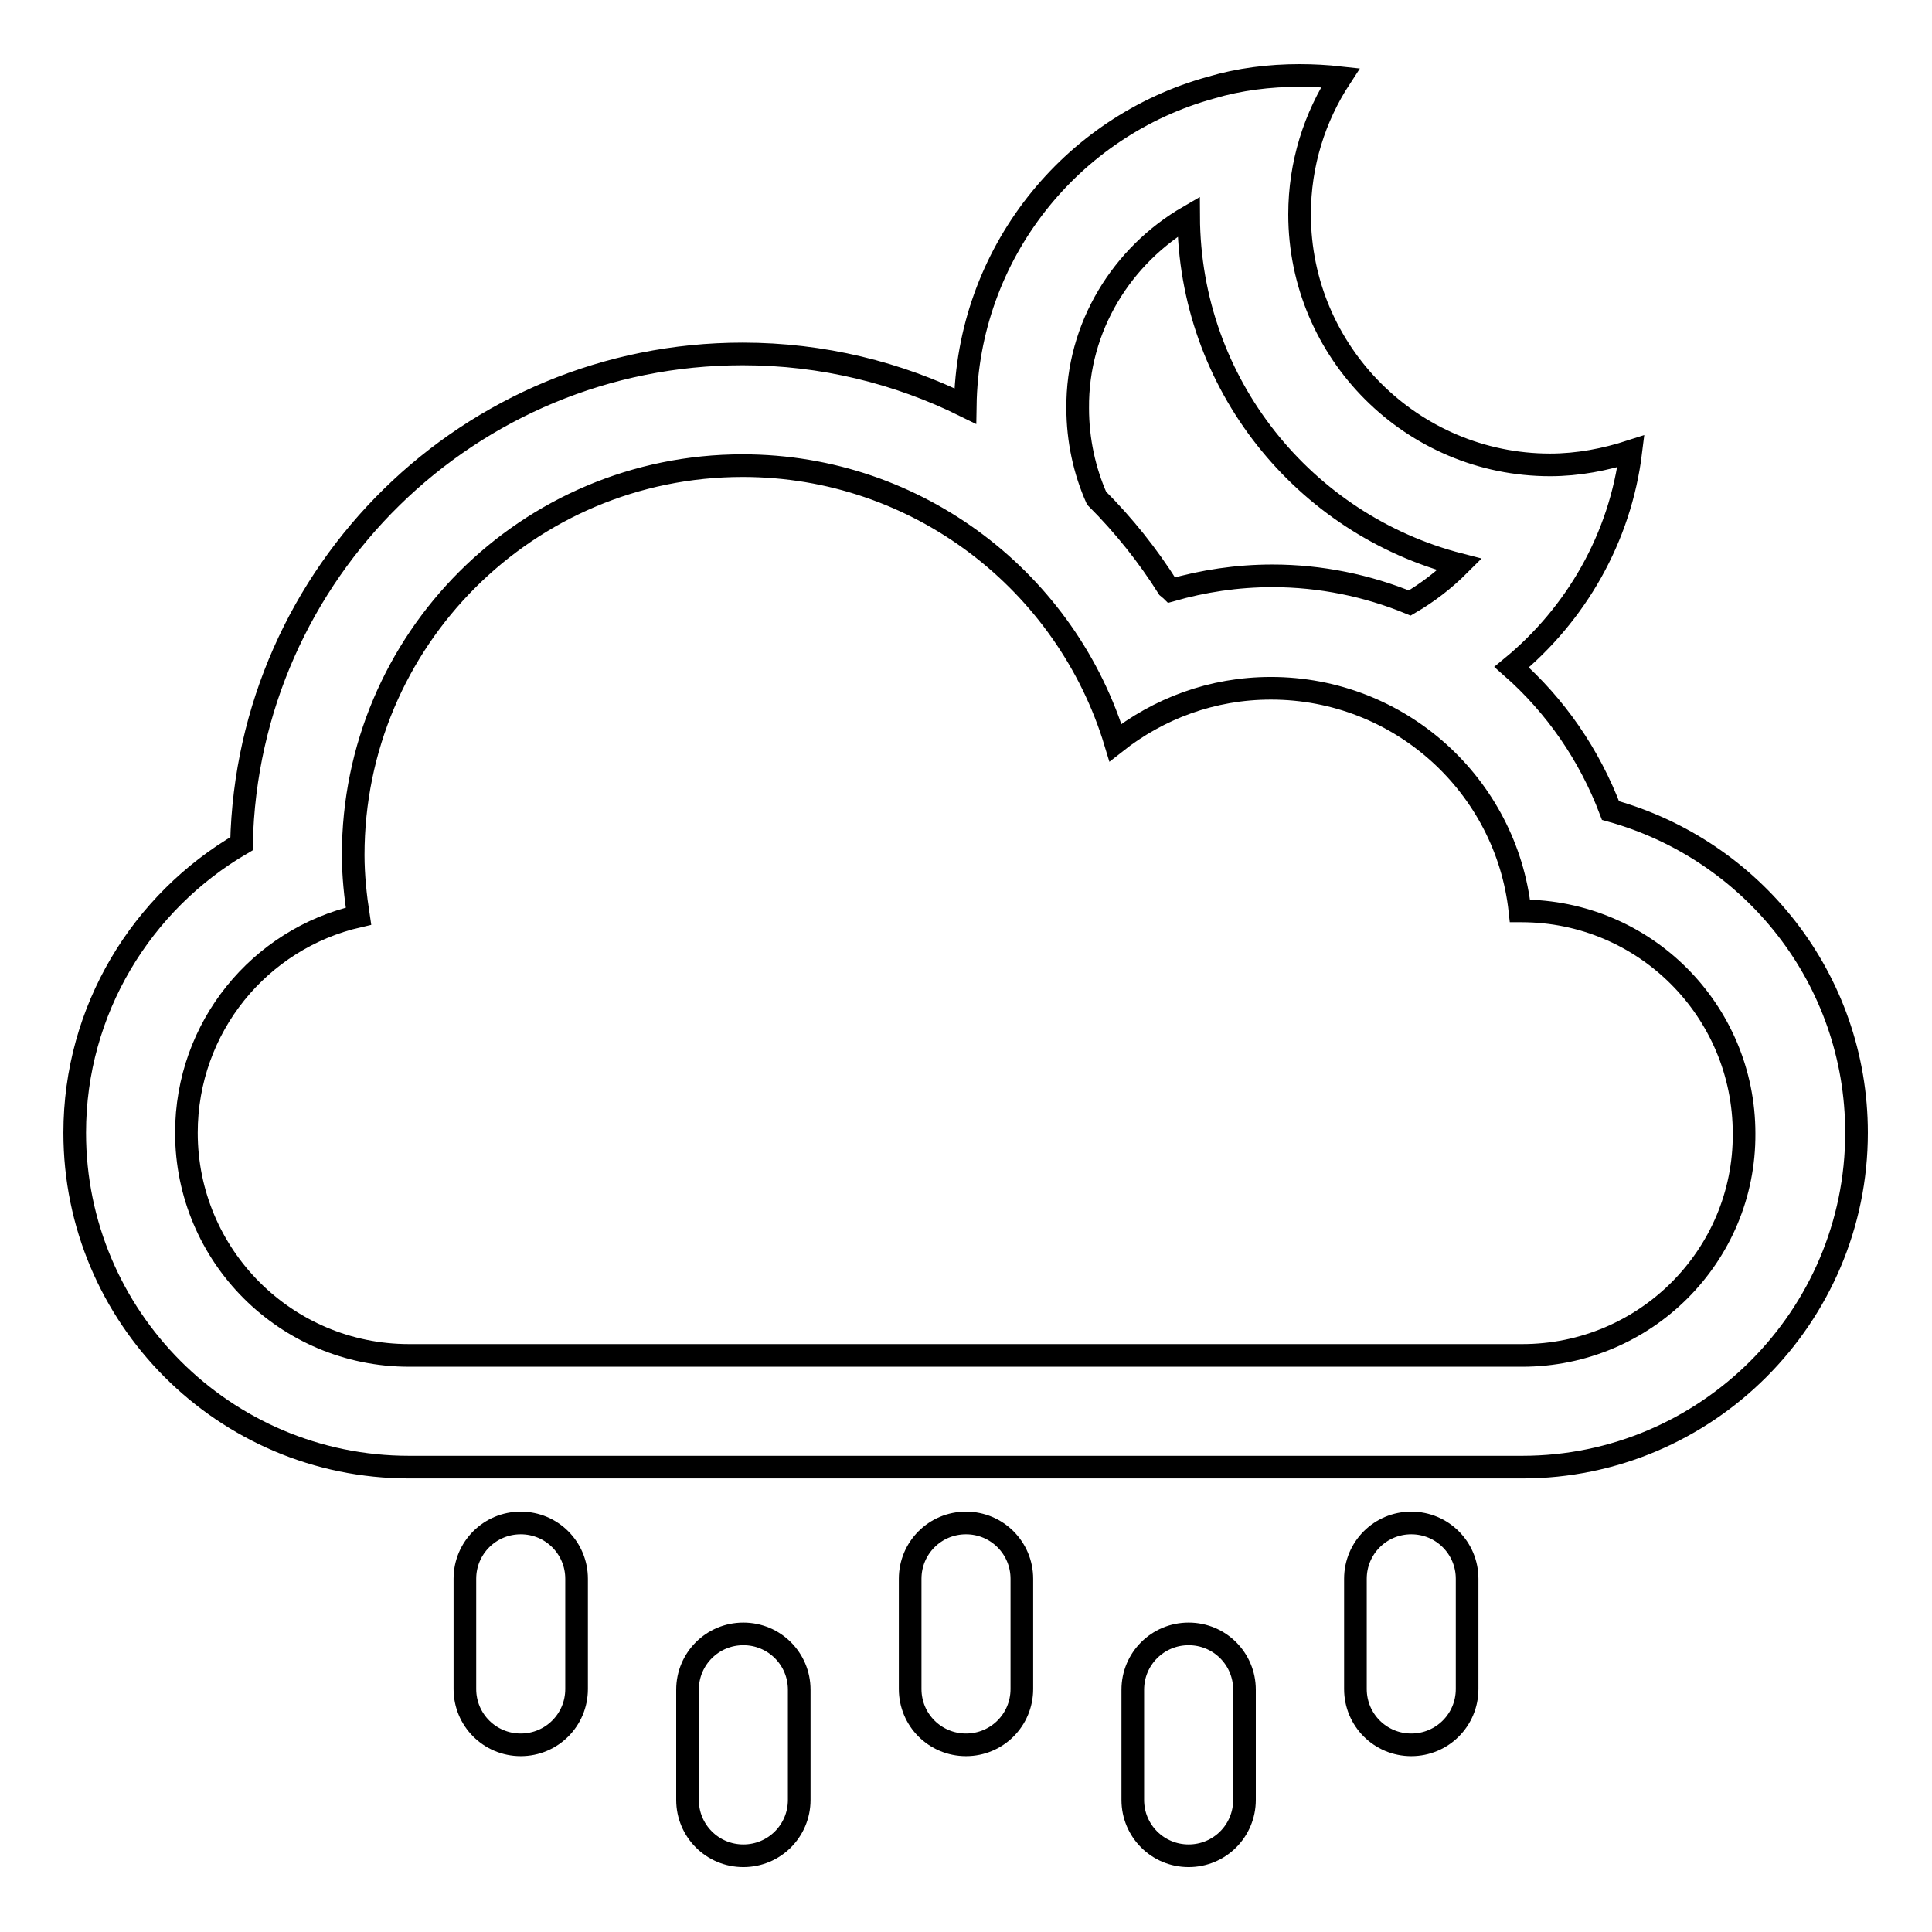
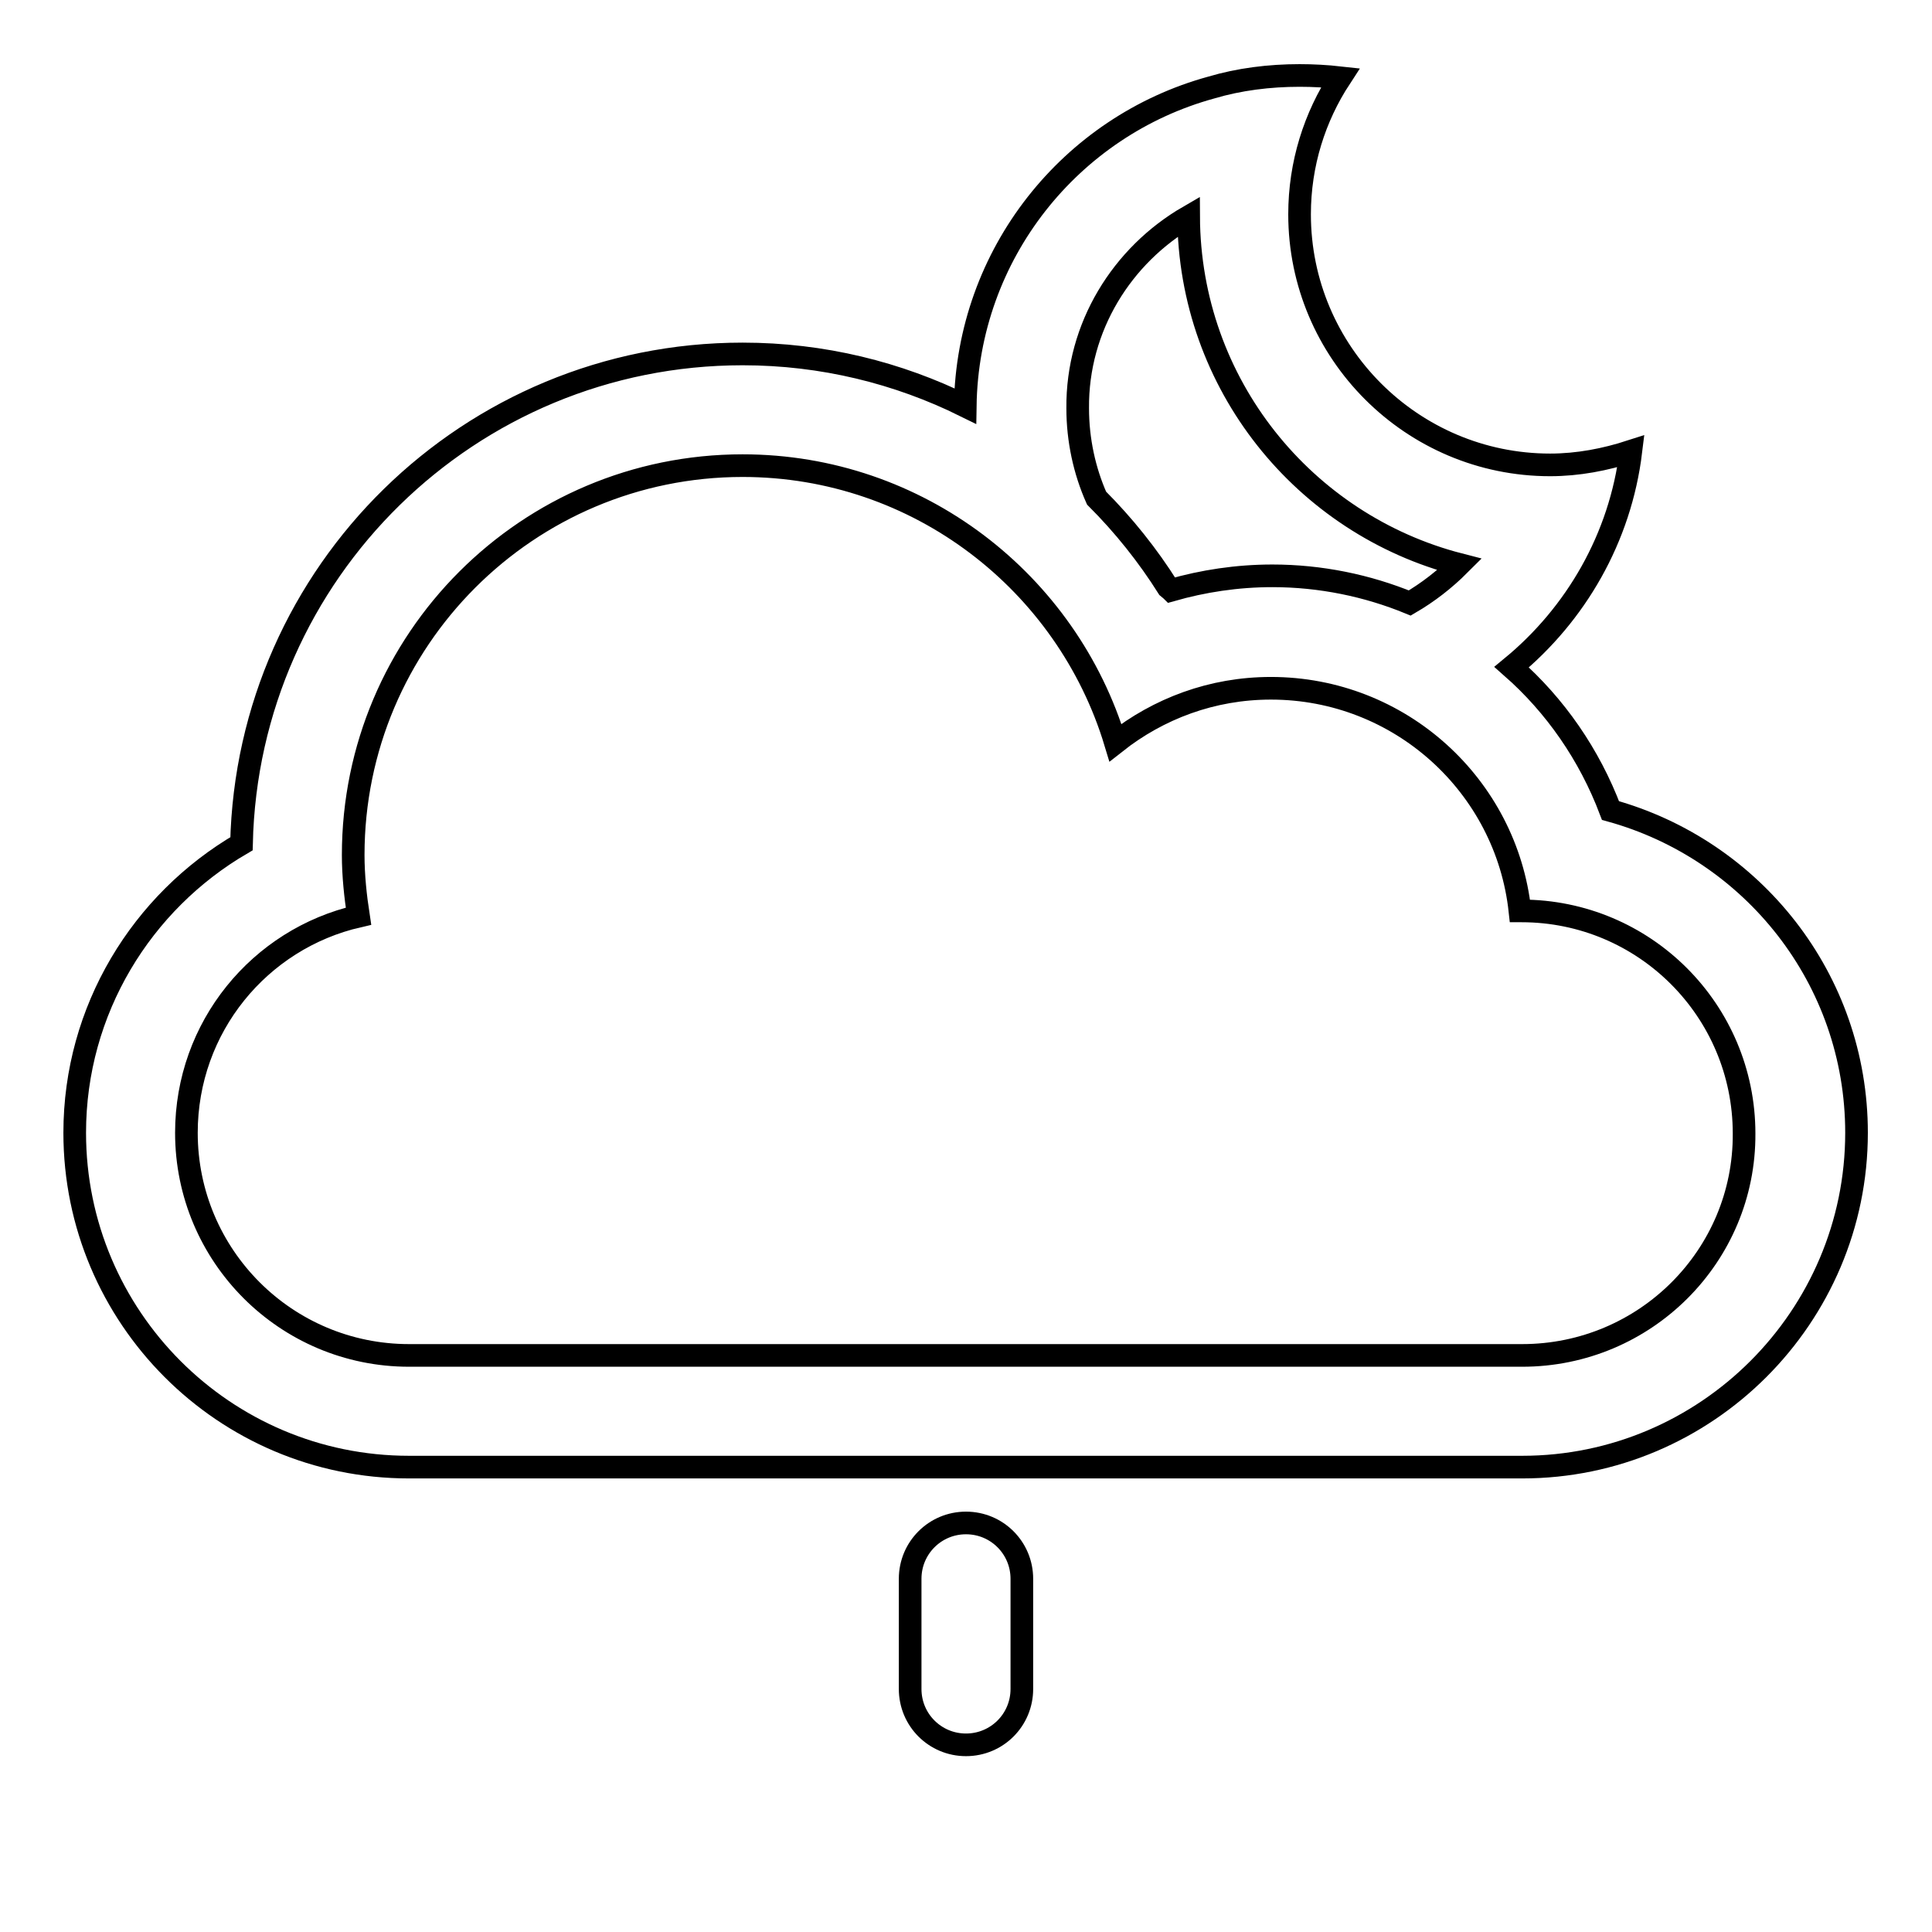
<svg xmlns="http://www.w3.org/2000/svg" version="1.1" x="0px" y="0px" viewBox="0 0 256 256" enable-background="new 0 0 256 256" xml:space="preserve">
  <g>
    <g>
      <g>
        <g>
-           <path stroke-width="3" fill-opacity="0" stroke="#000000" d="M157.5,216.5c-4.1,0-7.4,3.3-7.4,7.4v14.6c0,4.1,3.3,7.4,7.4,7.4c4.1,0,7.4-3.3,7.4-7.4v-14.6C164.9,219.8,161.6,216.5,157.5,216.5z" />
-           <path stroke-width="3" fill-opacity="0" stroke="#000000" d="M98.5,216.5c-4.1,0-7.4,3.3-7.4,7.4v14.6c0,4.1,3.3,7.4,7.4,7.4c4.1,0,7.4-3.3,7.4-7.4v-14.6C105.9,219.8,102.6,216.5,98.5,216.5z" />
-           <path stroke-width="3" fill-opacity="0" stroke="#000000" d="M187,201.8c-4.1,0-7.4,3.3-7.4,7.4v14.6c0,4.1,3.3,7.4,7.4,7.4c4.1,0,7.4-3.3,7.4-7.4v-14.6C194.4,205.1,191.1,201.8,187,201.8z" />
          <path stroke-width="3" fill-opacity="0" stroke="#000000" d="M128,201.8c-4.1,0-7.4,3.3-7.4,7.4v14.6c0,4.1,3.3,7.4,7.4,7.4c4.1,0,7.4-3.3,7.4-7.4v-14.6C135.4,205.1,132.1,201.8,128,201.8z" />
-           <path stroke-width="3" fill-opacity="0" stroke="#000000" d="M69,201.8c-4.1,0-7.4,3.3-7.4,7.4v14.6c0,4.1,3.3,7.4,7.4,7.4c4.1,0,7.4-3.3,7.4-7.4v-14.6C76.4,205.1,73.1,201.8,69,201.8z" />
          <path stroke-width="3" fill-opacity="0" stroke="#000000" d="M213.4,107.4c-2.8-7.4-7.3-13.9-13.1-19c8.5-7,14.4-17.1,15.8-28.6c-3.4,1.1-7,1.8-10.7,1.8c-18.3,0-33.2-14.9-33.2-33.2c0-6.7,2-12.9,5.4-18.1c-1.8-0.2-3.6-0.3-5.4-0.3c-4,0-8,0.5-11.7,1.6c-18.6,5.1-32.3,22-32.6,42.2c-8.9-4.4-18.9-6.9-29.5-6.9c-36.2,0-65.6,28.9-66.4,64.9c-13.2,7.7-22.1,22-22.1,38.3c0,24.4,19.8,44.3,44.3,44.3h147.5c24.4,0,44.3-19.9,44.3-44.3C246,129.7,232.2,112.6,213.4,107.4z M157.5,28.7c0.1,22.2,15.3,40.8,35.9,46.1c-2,2-4.2,3.7-6.6,5.1c-5.6-2.3-11.8-3.6-18.2-3.6c-4.7,0-9.2,0.7-13.4,1.9c-0.1-0.1-0.3-0.2-0.4-0.3c-2.7-4.3-5.9-8.3-9.5-11.9c-1.6-3.6-2.5-7.7-2.5-11.9C142.7,43.3,148.7,33.8,157.5,28.7z M201.7,179.6H54.2c-16.3,0-29.5-13.2-29.5-29.5c0-14,9.7-25.7,22.8-28.7c-0.4-2.6-0.7-5.4-0.7-8.1c0-28.5,23.1-51.6,51.6-51.6c23.3,0,43,15.5,49.4,36.7c5.7-4.5,12.8-7.2,20.6-7.2c17.1,0,31.2,12.9,33,29.5h0.2c16.3,0,29.5,13.2,29.5,29.5C231.2,166.4,218,179.6,201.7,179.6z" />
        </g>
      </g>
      <g />
      <g />
      <g />
      <g />
      <g />
      <g />
      <g />
      <g />
      <g />
      <g />
      <g />
      <g />
      <g />
      <g />
      <g />
    </g>
  </g>
</svg>